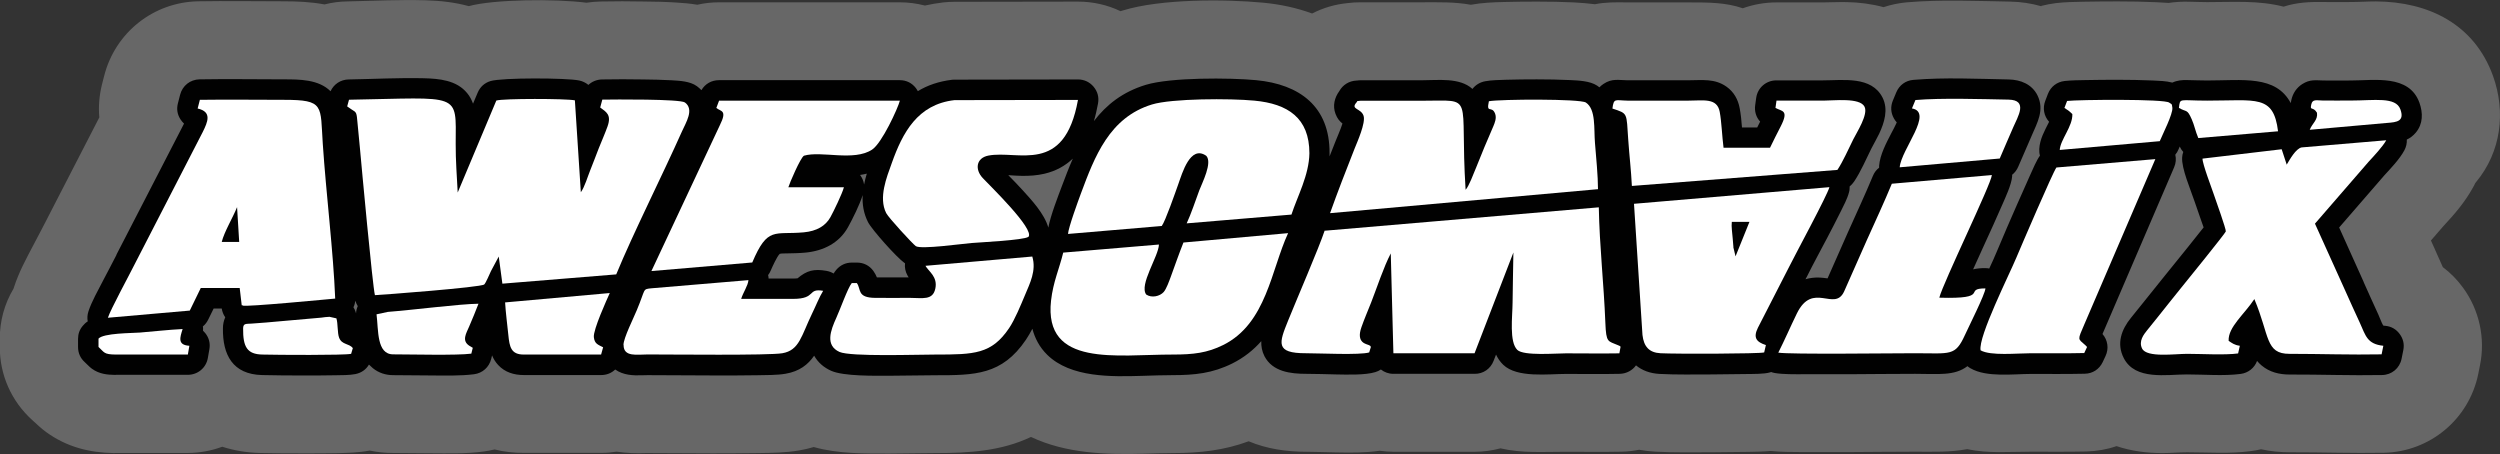
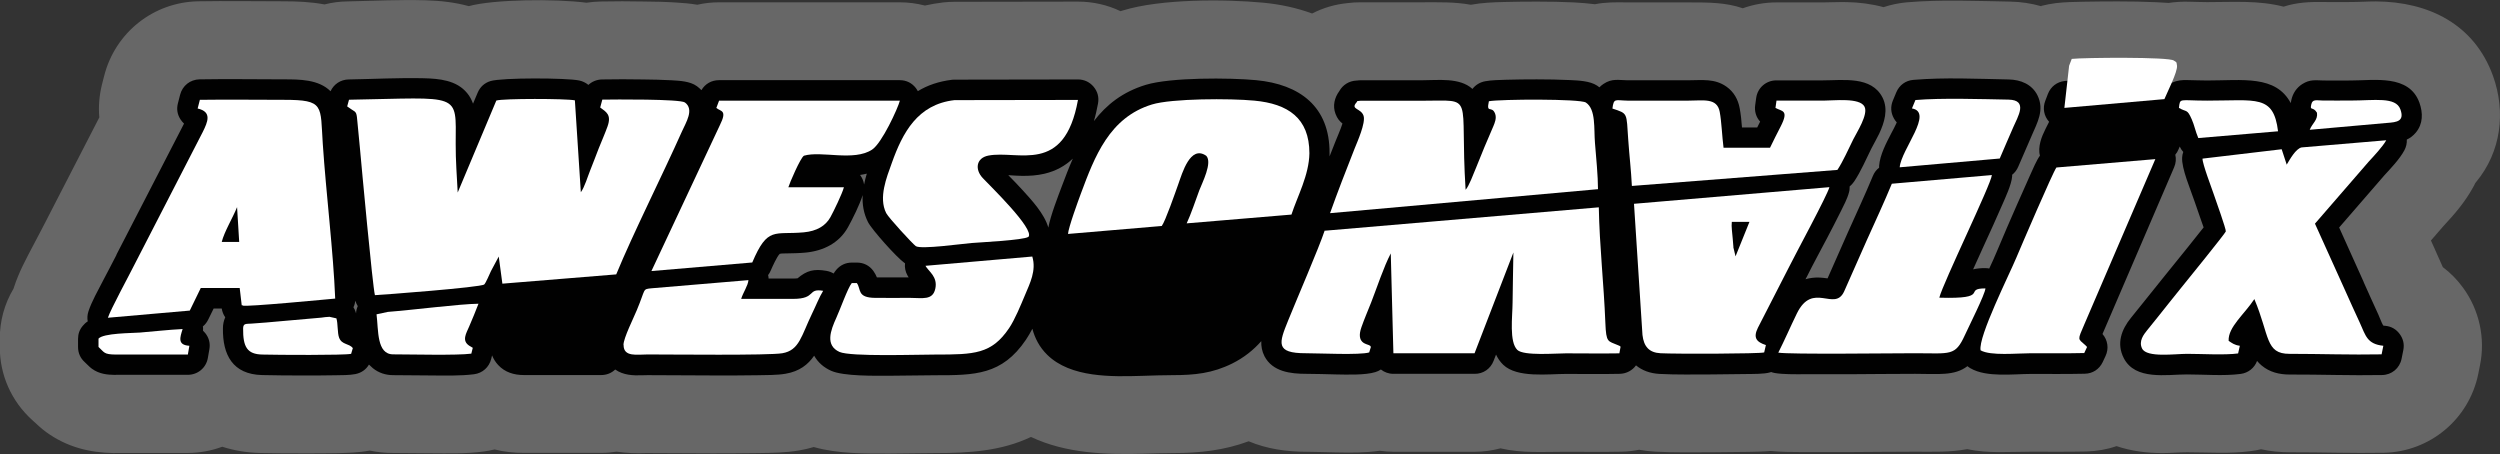
<svg xmlns="http://www.w3.org/2000/svg" id="Ebene_1" viewBox="0 0 247.92 45.02">
  <rect x="0" y="0" width="247.92" height="45.02" fill="#333333" stroke="none" />
  <defs>
    <style>.cls-1{fill:#676767;}.cls-1,.cls-2,.cls-3,.cls-4{fill-rule:evenodd;}.cls-2{fill:#fff;}.cls-3{fill:none;}.cls-4{fill:#010101;}</style>
  </defs>
  <path class="cls-1" d="M202.45.58c.47-.12.95-.21,1.43-.27.92-.11,1.84-.12,2.77-.14,1.12-.02,2.25-.03,3.37-.03,1.28,0,2.55.02,3.83.08.4.02.8.04,1.2.07.68-.1,1.37-.14,2.05-.12.59.01,1.18.04,1.77.04,2.7,0,5.08-.19,7.59.45,1.29-.42,2.55-.49,4.08-.46.87.02,1.73,0,2.6,0s1.64-.06,2.47-.06c5.21.03,9.75,2.24,11.61,7.37,1.3,3.61.81,7.54-1.66,10.53-.03.04-.06.08-.09.11-.07.16-.15.31-.24.46-.82,1.49-1.86,2.67-2.92,3.81l-1.24,1.43.39.86s.03.06.04.1c.25.56.5,1.12.75,1.68.76.57,1.43,1.25,1.99,2.02,1.63,2.22,2.25,5.04,1.69,7.74l-.17.85c-.92,4.48-4.8,7.71-9.37,7.8-3.1.06-6.2-.06-9.3-.05-.97,0-1.93-.09-2.87-.3-.32.08-.65.14-.98.18-2.17.29-4.18.12-6.34.12-.82,0-1.64.08-2.46.08-1.55,0-3.09-.2-4.55-.69-.95.33-1.95.5-2.96.53-1.83.04-3.66.02-5.49.02-2.28,0-4.2.2-6.36-.25-1.71.32-3.36.25-5.14.25-2.2,0-4.41.03-6.61.04-1.53,0-3.05,0-4.58,0-1.07-.01-2.1,0-3.15-.11-.74.07-1.47.07-2.21.09-1.21.02-2.42.03-3.63.04-1.86,0-3.72.04-5.58-.06-.55-.03-1.1-.09-1.64-.19-.56.11-1.13.18-1.71.19-1.84.04-3.68.01-5.52.01-2.29,0-4.35.16-6.51-.34-.83.22-1.69.34-2.56.34h-8.05c-.46,0-.92-.04-1.37-.1-1.47.21-2.93.19-4.42.16-.94-.01-1.88-.06-2.82-.06-1.98,0-3.95-.28-5.75-1.04-2.42.89-4.81,1.17-7.53,1.17-.93,0-1.85.04-2.78.06-3.9.11-7.8-.02-11.28-1.66-2.92,1.39-6.08,1.6-9.46,1.6-1.53,0-3.06.05-4.59.05-2.43,0-5.1.03-7.49-.65-.48.14-.97.26-1.47.34-1.36.23-2.67.24-4.04.26-1.5.02-3,.03-4.49.03-2.16,0-4.31-.03-6.45-.03-.06,0-.13,0-.19,0-.98.04-1.95,0-2.91-.14-.51.08-1.02.12-1.54.12h-7.67c-.98,0-1.95-.1-2.89-.34-.35.08-.69.15-1.05.2-1.78.24-3.54.19-5.33.18-1.23,0-2.47-.03-3.7-.03-.78,0-1.55-.08-2.31-.24-1.11.21-2.16.23-3.29.26-1.03.02-2.06.02-3.09.02-1.5,0-2.99,0-4.49-.04-1.28-.03-2.54-.23-3.75-.62-1.08.4-2.23.61-3.4.62h-7.15c-.06.01-.12.01-.18.01-2.48-.04-4.7-.61-6.74-2.09-.52-.38-.91-.77-1.38-1.19-2.06-1.87-3.21-4.46-3.21-7.24v-.81c0-1.77.46-3.47,1.36-4.97.01-.04.03-.08.04-.12.49-1.53,1.23-2.87,1.97-4.28.41-.79.84-1.58,1.21-2.31.03-.07.07-.14.1-.2l5.19-10.08c-.1-1.09,0-2.18.26-3.25l.22-.86C11.42,3.23,15.21.22,19.63.13c2.83-.05,5.67,0,8.5,0,1.37,0,2.72.06,4.05.31.74-.19,1.5-.29,2.26-.3,2.6-.05,5.19-.19,7.79-.11,1.45.04,2.88.2,4.26.58,2.42-.68,8.6-.74,11.67-.34.46-.07.92-.11,1.38-.12,1.44-.03,2.88-.03,4.32,0,1.06.01,2.11.03,3.17.1.71.04,1.42.1,2.12.22.7-.16,1.43-.24,2.15-.24h17.93c.84,0,1.68.11,2.49.32.6-.13,1.21-.24,1.82-.31.37-.04.73-.06,1.1-.06l12.25-.02c1.48,0,2.92.32,4.23.95.09-.03.18-.06.26-.08,3.73-1.14,10-1.13,13.92-.76,1.64.16,3.27.5,4.82,1.07,1.09-.56,2.27-.91,3.51-1.03.43-.06.86-.08,1.29-.08h6.1c1.66,0,3.22-.05,4.82.24.01,0,.02,0,.04,0,1.09-.2,2.15-.24,3.25-.27,1.1-.03,2.2-.04,3.3-.04,1.22,0,2.44.02,3.65.08.7.04,1.39.09,2.08.18,1.07-.21,2.07-.2,3.2-.18h6.08c2.04,0,3.68,0,5.39.58,1.06-.38,2.19-.58,3.34-.58,1.54,0,3.08,0,4.63,0,.78,0,1.56-.05,2.34-.03,1.23.02,2.46.18,3.65.5.75-.25,1.53-.41,2.32-.48,3.42-.29,6.82-.13,10.24-.07,1.04.02,2.08.17,3.08.46Z" />
  <path class="cls-3" d="M186.96,4.83c.74-.43,1.59-.71,2.49-.78,3.28-.28,6.56-.12,9.85-.06,1.11.02,2.18.26,3.14.7.58-.28,1.22-.46,1.88-.54.81-.09,1.61-.1,2.41-.12,1.09-.02,2.18-.03,3.27-.03,1.22,0,2.44.02,3.66.07.53.02,1.03.05,1.53.11.6-.12,1.21-.17,1.84-.15.61.01,1.23.04,1.84.04,2.65,0,5.31-.3,7.78.71,1.31-.73,2.32-.75,3.83-.72.89.02,1.78,0,2.67,0,.82,0,1.63-.06,2.45-.06,3.53.02,6.69,1.24,7.98,4.82.84,2.31.59,4.81-1.01,6.74-.13.15-.26.3-.4.44-.1.25-.21.5-.34.73-.67,1.23-1.59,2.21-2.45,3.14l-2.86,3.3,1.4,3.11s.02.04.03.06c.4.92.82,1.83,1.24,2.74.75.41,1.4.98,1.93,1.69.99,1.35,1.36,3.03,1.02,4.67l-.17.85c-.56,2.71-2.89,4.65-5.65,4.71-3.08.06-6.16-.06-9.24-.05-1.01,0-2-.14-2.92-.47-.45.18-.94.31-1.44.38-1.97.26-3.86.09-5.83.09-.81,0-1.63.08-2.45.08-1.68,0-3.28-.3-4.62-1.05-.88.55-1.91.86-2.99.89-1.8.04-3.6.02-5.4.02-2.21,0-4.26.27-6.32-.36-1.63.48-3.31.36-5.18.36-2.21,0-4.42.03-6.63.04-1.51,0-3.01,0-4.52,0-1.06-.01-2.12.01-3.17-.14-.77.1-1.54.1-2.32.12-1.19.02-2.37.03-3.56.04-1.79,0-3.58.04-5.37-.05-.65-.03-1.28-.14-1.89-.31-.56.19-1.14.29-1.75.31-1.81.04-3.62.01-5.43.01-2.26,0-4.55.24-6.61-.53-.75.34-1.59.53-2.46.53h-8.05c-.46,0-.91-.06-1.35-.16-1.41.29-2.97.25-4.38.22-.96-.02-1.93-.06-2.9-.06-2.03,0-4-.37-5.55-1.47-.02.01-.04.02-.06.03-2.53,1.26-4.85,1.57-7.64,1.57-.96,0-1.93.04-2.89.07-3.85.11-8.01.05-11.19-2.29-2.59,1.96-5.62,2.22-9.43,2.22-1.53,0-3.06.05-4.59.05-2.22,0-5.31.07-7.32-.83-.05-.02-.11-.05-.16-.07-.66.3-1.36.52-2.12.65-1.14.2-2.29.18-3.44.2-1.47.02-2.95.03-4.42.03-2.16,0-4.32-.03-6.48-.03-.11,0-.22,0-.32.01-.98.04-1.9,0-2.79-.22-.49.13-1,.2-1.51.2h-7.67c-1.01,0-1.99-.17-2.9-.53-.48.2-1,.35-1.54.42-1.59.21-3.2.16-4.8.15-1.24,0-2.48-.03-3.72-.03-.79,0-1.56-.12-2.29-.37-.22.07-.44.13-.66.18-.91.19-1.8.19-2.72.21-1,.02-2.01.02-3.01.02-1.47,0-2.94,0-4.41-.04-1.54-.03-2.86-.4-3.95-1.02-.94.64-2.08,1.01-3.3,1.01h-7.15c-.06.01-.12.01-.08.01-1.68-.02-3.16-.34-4.55-1.35-.42-.3-.68-.6-1.05-.93-1.25-1.13-1.94-2.68-1.94-4.37v-.81c0-1.23.37-2.39,1.07-3.38.04-.18.09-.35.14-.52.42-1.29,1.09-2.48,1.72-3.68.42-.82.86-1.61,1.27-2.45.02-.03.02-.05.04-.08l5.78-11.22c-.25-.95-.26-1.95-.01-2.94l.22-.86c.65-2.59,2.94-4.4,5.61-4.45,2.81-.05,5.62,0,8.43,0,1.47,0,2.89.07,4.21.45.67-.28,1.4-.43,2.16-.45,2.54-.04,5.07-.19,7.61-.11,1.57.04,3.09.24,4.44.82.3-.15.62-.28.94-.38,1.86-.57,8.72-.55,10.7-.15.01,0,.03,0,.04,0,.44-.11.9-.18,1.37-.19,1.4-.03,2.8-.02,4.2,0,1,.01,1.99.03,2.99.09.87.05,1.69.13,2.48.34.63-.23,1.31-.35,2.01-.35h17.93c.83,0,1.63.17,2.36.49.77-.24,1.57-.41,2.39-.5.22-.03.44-.04.67-.04l12.25-.02c1.42,0,2.75.49,3.81,1.38.58-.26,1.18-.49,1.81-.68,3.1-.94,9.13-.92,12.43-.61,2.09.2,3.98.75,5.57,1.65.96-.92,2.21-1.49,3.57-1.61.28-.04.56-.06.84-.06h6.1c1.73,0,3.34-.09,4.86.34.23-.07.46-.13.7-.17.89-.16,1.77-.18,2.67-.21,1.06-.03,2.11-.04,3.17-.04,1.16,0,2.31.02,3.47.08.84.04,1.65.1,2.44.28.97-.33,1.84-.29,3.05-.27h6.08c2.11,0,3.64-.09,5.44.99.94-.63,2.07-.99,3.28-.99,1.54,0,3.09,0,4.63,0,.76,0,1.51-.05,2.27-.04,1.39.03,2.72.26,3.89.79Z" />
  <path class="cls-4" d="M20.12,32.34c.02.15.03.3.01.45.08.08.16.16.23.25.37.47.51,1.02.4,1.61l-.15.86c-.17.97-1,1.66-1.99,1.66h-7.15s-.02.01-.03.01c-.85-.01-1.61-.1-2.32-.61-.29-.21-.47-.44-.72-.66-.44-.4-.66-.91-.66-1.5v-.81c0-.49.15-.91.47-1.29.14-.17.3-.32.49-.44-.06-.32-.04-.65.07-.99.31-.96,1-2.18,1.47-3.09.43-.84.89-1.67,1.31-2.51v-.03s6.7-12.99,6.7-12.99c-.14-.13-.26-.28-.37-.45-.3-.48-.38-1-.24-1.55l.22-.86c.23-.9,1-1.51,1.92-1.53,2.79-.05,5.58,0,8.36,0,1.57,0,3.46,0,4.64,1.18.32-.7,1-1.16,1.8-1.17,2.45-.04,4.99-.18,7.44-.12,1.54.04,3.26.19,4.31,1.48.26.31.44.66.58,1.04l.46-1.09c.24-.57.68-.97,1.27-1.15,1.15-.35,7.53-.32,8.79-.06.35.07.66.23.92.44.35-.33.83-.53,1.35-.54,1.36-.03,2.73-.02,4.08,0,.93.01,1.88.03,2.81.08.81.05,1.83.09,2.51.58.17.12.32.26.46.4.36-.62,1-.99,1.74-.99h17.93c.65,0,1.21.28,1.6.79.07.1.14.2.19.3.95-.58,2.07-.97,3.4-1.13.08,0,.15-.01.23-.01l12.25-.02c.62,0,1.15.25,1.55.72.4.48.55,1.04.44,1.66-.11.59-.24,1.18-.41,1.75,1.24-1.62,2.85-2.9,5.16-3.6,2.44-.74,8.3-.71,10.93-.46,4.32.41,7.31,2.62,7.28,7.25,0,.1,0,.21,0,.31.2-.51.4-1.02.6-1.52.15-.39.5-1.16.68-1.74-.29-.23-.51-.49-.69-.96-.3-.8-.1-1.6.38-2.26.34-.61.97-1.01,1.7-1.04.02,0,.03,0,.05,0,.12-.02.22-.03.34-.03h6.1c1.59,0,3.74-.29,5,.85,0,0,0,0,.01.01.3-.39.73-.66,1.25-.76.64-.12,1.44-.13,2.09-.15,1.01-.03,2.03-.04,3.04-.04,1.09,0,2.19.02,3.28.07.83.04,1.99.08,2.7.55.08.05.16.11.23.17.12-.12.25-.24.41-.34.84-.56,1.49-.37,2.35-.36h6.08c1.33,0,2.59-.2,3.77.64.72.51,1.14,1.26,1.3,2.12.12.63.18,1.27.23,1.92h1.51c.1-.19.19-.39.29-.58-.4-.44-.58-1.02-.49-1.64l.1-.72c.14-1,.99-1.73,2-1.73,1.54,0,3.09,0,4.63,0,1.97,0,4.81-.45,5.9,1.71.59,1.17.18,2.48-.34,3.59-.24.5-.52.97-.77,1.46-.54,1.09-1.03,2.25-1.7,3.26-.13.19-.28.36-.45.49,0,.2-.01.4-.07.6-.15.6-.55,1.36-.83,1.92-.43.87-.88,1.73-1.33,2.59-.66,1.26-1.36,2.53-1.99,3.8,0,0,0,.01-.01.02l-.15.28c.22-.07.45-.11.69-.14.49-.06.96-.02,1.44.05.02,0,.04,0,.06,0l2.01-4.55c.83-1.87,1.7-3.71,2.48-5.6.14-.34.35-.62.62-.82,0-.07,0-.13,0-.2.09-1.1.71-2.25,1.21-3.22.12-.22.36-.67.54-1.07-.11-.12-.21-.26-.29-.41-.31-.56-.34-1.16-.1-1.75l.34-.82c.3-.72.93-1.18,1.7-1.24,3.08-.26,6.35-.1,9.45-.04,1.18.02,2.31.47,2.86,1.59.7,1.44-.02,2.68-.57,3.96-.44,1.03-.9,2.06-1.34,3.09-.14.33-.35.61-.61.81,0,.05,0,.11,0,.16-.05.78-.68,2.13-1,2.86-.58,1.34-1.19,2.67-1.8,4-.36.79-.72,1.57-1.07,2.36.38-.09.79-.13,1.23-.12.13,0,.25.01.37.04.29-.62.57-1.24.83-1.87.62-1.49,1.27-2.98,1.92-4.46.43-.99.87-1.98,1.32-2.97.25-.55.61-1.42.96-1.9-.06-.21-.08-.43-.07-.66.06-.99.52-1.78.95-2.64,0-.02.02-.03.03-.05-.51-.56-.67-1.35-.38-2.09l.26-.68c.28-.72.89-1.19,1.66-1.28.66-.07,1.4-.08,2.06-.09,1.06-.02,2.12-.03,3.18-.03,1.16,0,2.33.02,3.49.07.6.03,1.31.04,1.95.21.46-.22.97-.27,1.52-.25.64.01,1.27.04,1.91.04,3.54,0,6.81-.56,8.31,2.24.01-.1.03-.2.06-.31.15-.66.52-1.22,1.09-1.58.75-.47,1.29-.37,2.08-.35.91.02,1.83,0,2.74,0,2.33,0,5.77-.62,6.79,2.2.36,1.01.37,2.09-.35,2.96-.27.32-.57.55-.9.7.02.36-.06.73-.25,1.08-.48.88-1.34,1.77-1.98,2.47l-4.48,5.17,2.42,5.37s0,.01,0,.02c.48,1.09.98,2.17,1.47,3.25.11.23.32.82.48,1.08.07.02.16.03.22.03.59.06,1.07.34,1.42.82.35.48.47,1.02.35,1.6l-.17.85c-.19.94-.98,1.6-1.94,1.61-3.06.06-6.11-.06-9.17-.05-1.01,0-1.97-.23-2.76-.89-.17-.14-.33-.3-.46-.46-.26.7-.87,1.19-1.63,1.29-1.7.22-3.6.05-5.33.05-2.01,0-5.12.61-6.26-1.62-.74-1.45-.23-2.83.72-4,.37-.46.74-.93,1.12-1.39.75-.93,1.49-1.86,2.24-2.79.74-.92,1.49-1.84,2.23-2.76.46-.57.91-1.14,1.36-1.71.08-.1.16-.2.25-.31-.1-.29-.2-.57-.29-.82-.21-.6-.42-1.19-.62-1.79-.37-1.11-1.3-3.25-1.22-4.34.01-.18.05-.36.11-.53-.14-.16-.26-.34-.35-.54-.04.09-.08.19-.12.28-.08.2-.19.38-.32.53.1.41.06.85-.12,1.26l-7.06,16.43s-.02.06-.04.09c.53.61.65,1.45.3,2.19l-.28.6c-.34.71-1,1.14-1.78,1.15-1.77.04-3.54.02-5.31.02s-4.42.37-6.02-.56c-.11-.06-.21-.13-.3-.21-1.3.99-2.91.76-5.18.76s-4.43.03-6.65.04c-1.49,0-2.97,0-4.46,0-.83,0-2.01.02-2.81-.12-.13-.02-.26-.06-.37-.1-.04.01-.08.03-.12.04-.58.17-1.69.15-2.3.16-1.16.02-2.33.03-3.49.04-1.69,0-3.47.04-5.15-.05-.95-.05-1.74-.35-2.34-.85-.36.5-.94.82-1.6.84-1.78.04-3.56.01-5.34.01s-4.85.42-6.23-.91c-.31-.3-.54-.64-.71-1.01l-.24.62c-.31.8-1.03,1.3-1.89,1.29h-8.05c-.47,0-.9-.16-1.24-.43-.16.11-.35.2-.55.26-1,.31-2.82.25-3.89.23-.99-.02-1.99-.06-2.97-.06-1.55,0-3.33-.21-4.13-1.74-.25-.49-.34-.99-.32-1.5-.78.88-1.71,1.63-2.87,2.21-1.97.98-3.73,1.16-5.91,1.16-1,0-2.01.04-3.01.07-3.04.09-7.11.2-9.44-2.09-.76-.75-1.22-1.63-1.47-2.58-.2.38-.41.75-.64,1.09-2.37,3.51-5.08,3.52-8.97,3.52-1.53,0-3.07.05-4.6.05-1.4,0-4.51.06-5.74-.49-.72-.32-1.31-.82-1.69-1.5-.61.88-1.44,1.55-2.83,1.79-.85.15-1.98.13-2.85.15-1.45.02-2.9.03-4.35.02-2.16,0-4.32-.03-6.48-.03-.16,0-.32,0-.47.01-.99.04-1.94,0-2.75-.57-.36.35-.85.55-1.39.55h-7.67c-.97,0-1.88-.27-2.55-1-.27-.29-.46-.61-.6-.95l-.09.36c-.21.82-.86,1.4-1.7,1.51-1.32.17-2.94.13-4.27.12-1.25,0-2.49-.03-3.74-.03-.74,0-1.44-.22-2.02-.69-.14-.12-.27-.24-.39-.36-.28.49-.75.82-1.33.94-.58.12-1.41.11-2.01.12-.98.02-1.96.02-2.94.02-1.44,0-2.88,0-4.32-.04-2.9-.07-3.92-1.99-3.88-4.64,0-.39.08-.76.23-1.09-.18-.25-.3-.55-.35-.87h-.8s-.54,1.1-.54,1.1c-.13.26-.3.49-.51.66h0ZM35.31,31.06c.01-.24.07-.48.17-.7-.1-.16-.18-.34-.24-.54-.03.23-.09.45-.19.65.09.14.17.3.22.48.01.04.02.07.03.11h0ZM82.67,27.12c.08-.13.17-.25.26-.36.4-.47.93-.72,1.55-.72h.5c.67,0,1.24.29,1.63.83.17.24.27.44.35.64,1.05,0,2.1,0,3.15,0-.04-.06-.08-.13-.12-.2-.21-.38-.29-.8-.24-1.2-.02-.01-.04-.03-.06-.04-.72-.49-3.22-3.28-3.61-4.04-.45-.89-.58-1.79-.53-2.68-.32.99-.98,2.32-1.45,3.17-.88,1.59-2.45,2.36-4.22,2.53-.65.06-1.28.07-1.93.08-.14,0-.47,0-.62.04-.28.25-.76,1.34-.89,1.64-.07.17-.16.33-.27.47.03.11.05.22.05.34h2.4c.12,0,.33,0,.47-.02.91-.77,1.62-.96,2.87-.74.26.05.49.13.7.26h0ZM103.96,22.57c.23-1.23.97-3.11,1.34-4.1.35-.93.7-1.85,1.09-2.74-.74.7-1.66,1.23-2.82,1.5-.73.17-1.48.22-2.23.21-.39,0-.87-.04-1.35-.07.49.5.98,1,1.46,1.53.81.9,2.12,2.28,2.51,3.67h0ZM85.96,17.22c-.22.05-.44.1-.67.13.22.29.35.61.4.95.07-.36.16-.72.27-1.08Z" />
  <path class="cls-2" d="M34.44,10.56l.42.29c.51.31.5.27.6,1.41.07.79.15,1.51.23,2.4.18,1.98,1.25,13.64,1.49,14.61.69-.03,10.51-.77,10.84-1.06.15-.13.54-1.05.67-1.33l.77-1.44.36,2.69,11.29-.92c1.67-4.06,4.59-9.85,6.52-14.18.39-.88,1.24-2.18.29-2.87-.49-.35-7.04-.3-8.19-.28l-.21.78c.59.44,1.14.71.73,1.87-.25.7-.57,1.42-.87,2.17-.29.74-.53,1.4-.85,2.19-.24.58-.56,1.69-.93,2.17l-.59-9.11c-.88-.18-7.14-.19-7.79.02l-3.83,9.12c-.08-1.54-.21-3.21-.2-4.83.02-5.17.58-4.56-10.58-4.37l-.18.66Z" />
  <path class="cls-2" d="M131.37,22.85c-.55,1.68-2.81,6.9-3.63,8.94-.89,2.21-1.32,3.25,1.77,3.24,1.33,0,5.35.2,6.27-.08l.17-.55c-.17-.21.05-.03-.21-.18-.2-.11-1.29-.18-.73-1.77.28-.8.62-1.59.97-2.47.58-1.49,1.24-3.51,1.94-4.85l.26,9.9h8.05s3.85-9.99,3.85-9.99c-.02,1.67-.07,3.41-.08,4.96-.01,1.41-.35,3.9.47,4.7.63.61,3.81.34,4.83.34,1.75,0,3.54.03,5.29,0l.12-.66c-.12-.1-.03-.05-.24-.14-1.02-.45-1.19-.2-1.27-2.23-.15-3.86-.58-7.59-.65-11.45l-27.17,2.32Z" />
  <path class="cls-2" d="M21.99,23.99c.25-1.01,1.09-2.38,1.52-3.45l.21,3.45h-1.73ZM19.6,10.76c1.45.33,1,1.33.5,2.34l-6.74,13.09c-.55,1.11-2.39,4.48-2.66,5.32l8.12-.71,1.09-2.24h3.86s.2,1.71.2,1.71c.05.01.1,0,.12.03.08.18,8.99-.68,9.15-.69-.18-4.6-.9-10.4-1.23-15.33-.26-3.83.2-4.38-3.86-4.38-2.77,0-5.57-.04-8.33,0l-.22.86Z" />
  <path class="cls-2" d="M226.78,16.36l-.51-1.56-7.85.93c-.03.47.95,3.04,1.12,3.55.2.59,1.23,3.45,1.19,3.67-.04.18-3.98,5.04-4.46,5.63-.79.97-1.45,1.82-2.23,2.79-.38.46-.69.86-1.12,1.39-.32.4-.86,1.07-.49,1.81.47.92,3.24.52,4.46.52,1.42,0,3.75.14,5.06-.04l.17-.76c-.54-.07-.78-.27-1.11-.49-.07-1.36,1.56-2.63,2.55-4.14,1.53,3.63,1.07,5.44,3.49,5.43,3.05,0,6.09.11,9.13.05l.17-.85c-1.62-.17-1.75-1.01-2.33-2.28-.51-1.12-.99-2.14-1.49-3.28l-2.96-6.55,5.33-6.15c.49-.53,1.39-1.49,1.74-2.12l-8.4.71c-.58.13-1.16,1.19-1.48,1.72Z" />
  <path class="cls-2" d="M105.91,23.2l9.3-.79c.36-.48,1.35-3.34,1.64-4.15.38-1.05,1.18-3.92,2.77-2.81.64.67-.41,2.69-.69,3.43-.36.97-.83,2.38-1.25,3.27l10.39-.87c.59-1.81,1.75-3.92,1.78-6.08,0-3.5-2.13-4.91-5.46-5.22-2.38-.23-8.2-.22-10.15.38-4.22,1.29-5.68,5.15-7.05,8.83-.27.73-1.25,3.4-1.28,4.03Z" />
  <path class="cls-2" d="M171.9,24.51c-.03-.28-.05-.57-.07-.85-.04-.57-.15-1.17-.09-1.66h1.75s-1.38,3.42-1.38,3.42l-.22-.91h0ZM175.12,34.22c-.95-.31-1.28-.73-.79-1.72l3.09-6.03c.65-1.31,3.78-7.08,4-7.91l-19.38,1.65.84,13c.13,1.16.66,1.76,1.79,1.82,1.48.08,9.8.06,10.28-.08l.17-.73Z" />
  <path class="cls-2" d="M131.9,21.14l26.57-2.38c0-1.29-.19-3.23-.3-4.58-.12-1.42.11-3.34-.9-4.01-.56-.38-8.49-.34-9.62-.13-.28,1.3.29.37.62,1.24.16.44-.04.9-.17,1.22-.3.72-.61,1.42-.91,2.13-.28.67-.55,1.38-.84,2.07-.24.57-.68,1.77-1.01,2.12-.61-9.66,1.03-8.83-4.32-8.83h-6.1c-.52.08-.2-.06-.41.18-.61.7.46.55.71,1.31.23.7-.63,2.61-.89,3.26-.85,2.16-1.68,4.28-2.44,6.42Z" />
  <path class="cls-2" d="M71.03,10.7c.46.38,1.12.19.35,1.73l-6.78,14.45,10-.85c1.53-3.61,2.19-2.72,5.11-2.99,1.29-.12,2.16-.64,2.64-1.5.33-.6,1.16-2.31,1.34-2.97h-5.51c.1-.36,1.2-2.94,1.55-3.13,1.74-.51,4.93.59,6.75-.6.98-.64,2.56-4.1,2.76-4.86h-17.93s-.27.72-.27.72Z" />
  <path class="cls-2" d="M192.32,29.51c.37-1.46,5.16-11.29,5.21-12.15l-9.92.86c-.76,1.84-1.65,3.75-2.5,5.64l-2.23,5.04c-.95,2.07-3.11-1.04-4.69,2.19-.63,1.29-1.21,2.64-1.84,3.88,1.07.19,11.52.06,13.56.06,3.53,0,3.98.32,4.95-1.81.33-.73,2.03-4.11,2.03-4.62-2.29,0,.64,1.08-4.58.92Z" />
-   <path class="cls-2" d="M105.44,25.04c-.39,1.61-1,2.91-1.21,4.77-.74,6.65,6.54,5.34,12.07,5.35,2.05,0,3.42-.16,5.01-.95,4.29-2.14,4.75-7.47,6.43-11.09l-10.38.93c-.44,1.1-.84,2.26-1.25,3.38-.17.46-.44,1.22-.71,1.53-.39.43-1.19.61-1.73.25-.73-.96,1.23-3.8,1.26-4.96l-9.49.8Z" />
  <path class="cls-2" d="M206.75,34.19c-.69-.62-.74-.43-.07-1.98l7.06-16.43-9.81.83c-.36.49-3.49,7.79-3.96,8.91-.69,1.67-3.81,7.87-3.56,9.22.99.57,3.6.29,5.01.29,1.76,0,3.53.02,5.27-.02l.28-.6-.22-.23Z" />
  <path class="cls-2" d="M101.99,23.49c.64-.76-3.81-5.06-4.54-5.84-.79-.85-.65-1.98.56-2.22,2.93-.57,7.54,1.98,8.89-5.52l-12.25.02c-3.66.42-5.14,3.23-6.21,6.23-.52,1.45-1.33,3.43-.56,4.97.24.47,2.64,3.07,2.94,3.28.5.34,4.63-.24,5.52-.31.98-.08,5.15-.28,5.64-.61Z" />
  <path class="cls-2" d="M159.89,10.76c1.57.53,1.39.36,1.58,3.11.11,1.59.28,2.97.36,4.57l20.38-1.59c.55-.82,1.09-2.06,1.58-3.04.35-.7,1.5-2.47,1.11-3.23-.46-.92-3.02-.6-4.09-.6-1.55,0-3.09,0-4.64,0l-.1.72c.63.36,1.37.18.51,1.85-.36.69-.72,1.42-1.05,2.1h-4.61c-.15-1.16-.19-2.53-.38-3.56-.26-1.41-1.63-1.11-3.08-1.11h-6.08c-1.19-.02-1.35-.29-1.48.79Z" />
  <path class="cls-2" d="M91.77,26.35c.3.56,1.25,1.08.98,2.29-.26,1.17-1.28.9-2.49.9-1.15,0-2.3.01-3.44,0-1.87-.01-1.4-.86-1.85-1.47h-.5c-.39.46-1.19,2.71-1.54,3.46-.56,1.23-1.12,2.72.32,3.37,1.1.49,7.7.26,9.52.26,3.85,0,5.56-.04,7.3-2.62.59-.88,1.15-2.27,1.59-3.31.47-1.13,1.13-2.4.71-3.79l-10.6.92Z" />
  <path class="cls-2" d="M61.84,34.22c0,1.21,1.33.93,2.39.93,2.37,0,12.02.11,13.35-.12,1.7-.29,1.88-1.72,2.96-3.95.34-.69.71-1.63,1.09-2.24-1.61-.28-.63.8-2.99.8h-5.14c.18-.61.69-1.33.72-1.86l-9.62.81c-.91.1-.54,0-1.45,2.17-.31.76-1.32,2.77-1.32,3.44Z" />
  <path class="cls-2" d="M189.6,10.75c2.2.39-1.07,4.07-1.21,5.84l9.92-.87c.42-1,.88-2.03,1.34-3.1.45-1.05,1.51-2.7-.46-2.74-2.7-.05-6.63-.18-9.24.04l-.34.82Z" />
-   <path class="cls-2" d="M59.81,34.44c-.49-.26-.85-.33-.92-1.01-.07-.74,1.28-3.7,1.58-4.37l-10.38.93c.06,1.02.22,2.24.32,3.22.12,1.19.26,1.95,1.53,1.95h7.67s.2-.72.2-.72Z" />
-   <path class="cls-2" d="M204.72,10.7c.44.3.37.21.79.61.05,1.21-1.19,2.54-1.25,3.56l9.92-.87c.28-.68,1.31-2.69,1.25-3.31-.05-.47-.09-.34-.31-.51-.42-.38-8.97-.3-10.13-.17l-.26.68Z" />
+   <path class="cls-2" d="M204.72,10.7l9.92-.87c.28-.68,1.31-2.69,1.25-3.31-.05-.47-.09-.34-.31-.51-.42-.38-8.97-.3-10.13-.17l-.26.68Z" />
  <path class="cls-2" d="M46.88,34.49s-.06-.04-.08-.05c-.02,0-.06-.03-.08-.05-.03-.02-.13-.07-.16-.09-.81-.51-.32-1.24-.03-1.93.3-.71.64-1.5.92-2.25-1.86.02-6.51.62-8.99.81l-1.12.24c.2,1.57,0,3.97,1.65,3.97,1.71,0,6.36.12,7.75-.07l.15-.6Z" />
  <path class="cls-2" d="M32.64,31.42c-.23,0-.55.05-.78.08l-4.09.36c-.86.09-1.87.16-2.81.23-.58.04-.84-.04-.85.48-.02,1.84.4,2.56,1.91,2.59,1.54.04,8.08.08,8.8-.07l.17-.57c-.37-.48-1.09-.31-1.36-1.03-.18-.46-.11-1.43-.27-1.92l-.72-.16Z" />
  <path class="cls-2" d="M216.08,10.7c.79.46.8.07,1.27,1.13.26.58.36,1.18.65,1.86l7.91-.67c-.45-3.66-2.15-3.04-7.03-3.04-2.82,0-2.67-.31-2.8.72Z" />
  <path class="cls-2" d="M229.77,11.18c.11.72-.47,1.05-.72,1.69l7.67-.68c.98-.07,1.75-.16,1.32-1.35-.46-1.27-2.59-.87-4.89-.87-.93,0-1.85.01-2.78,0-.65-.01-1.04-.16-1.16.37-.17.71.15.16.56.84Z" />
  <path class="cls-2" d="M9.77,33.6v.81c.59.53.5.74,1.71.75h7.15s.15-.87.15-.87c-1.22-.07-.92-.85-.67-1.66-1.43.07-2.85.24-4.25.35-.75.06-3.62.04-4.1.61Z" />
</svg>